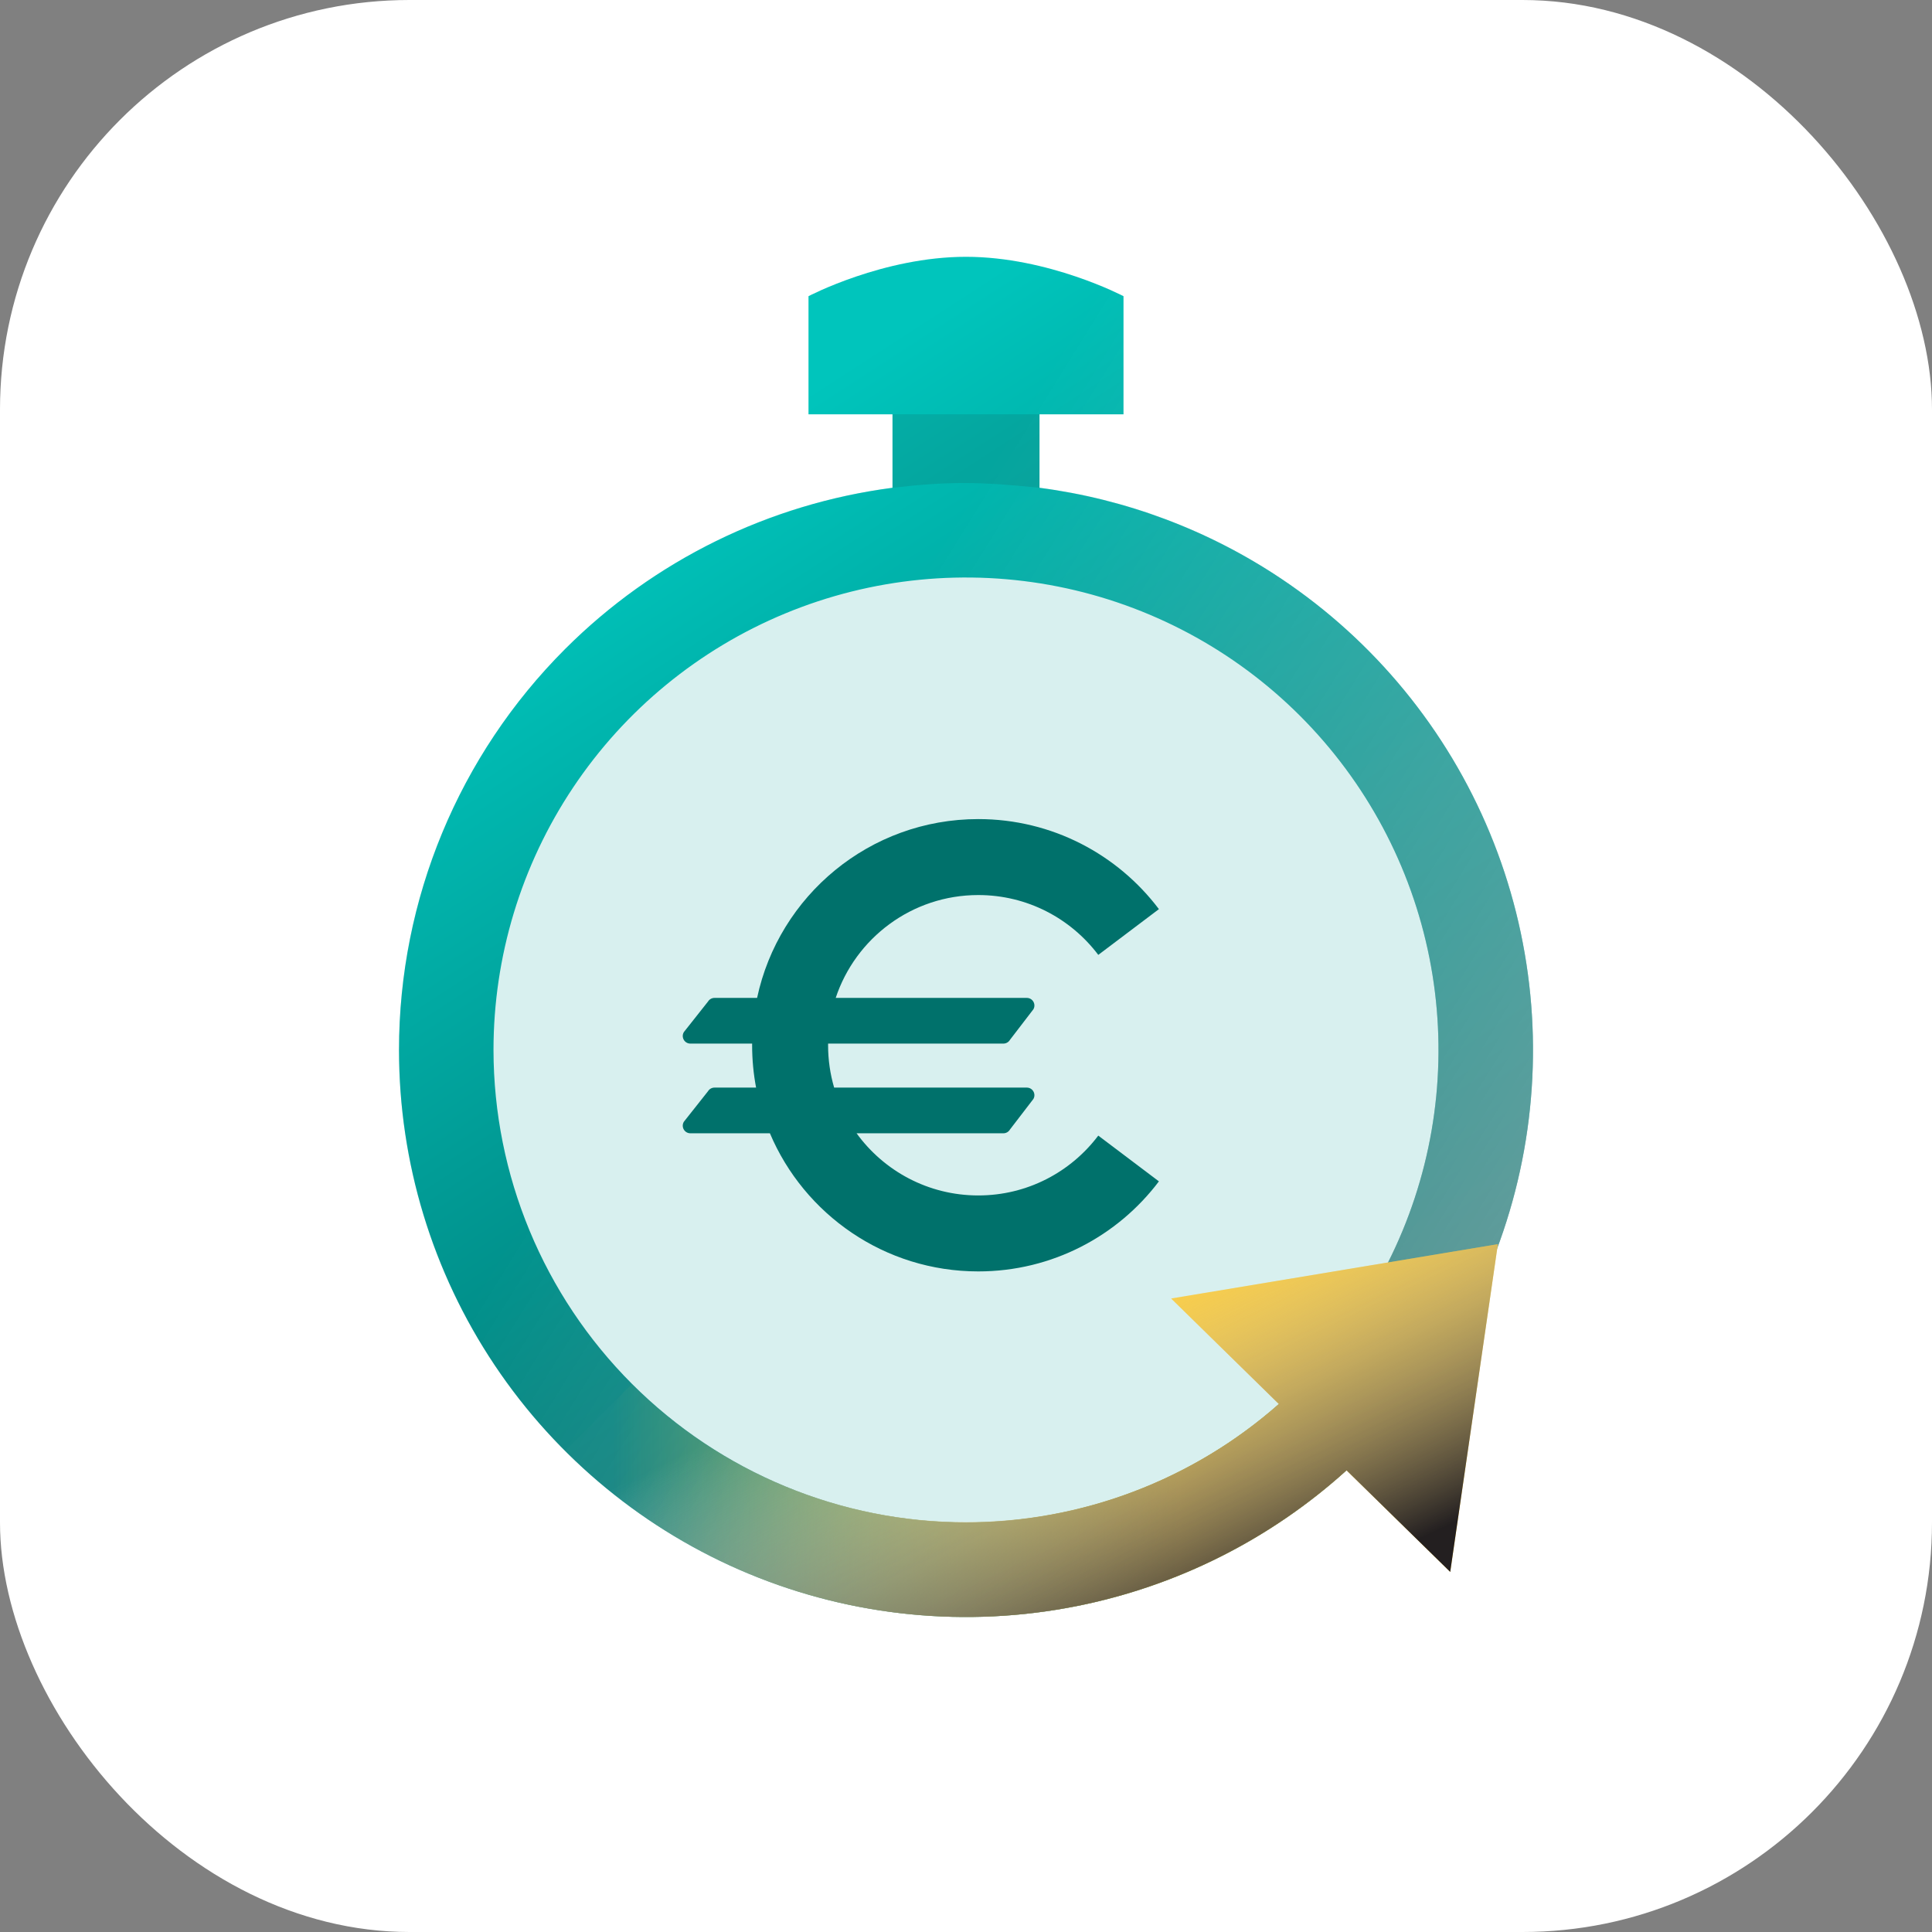
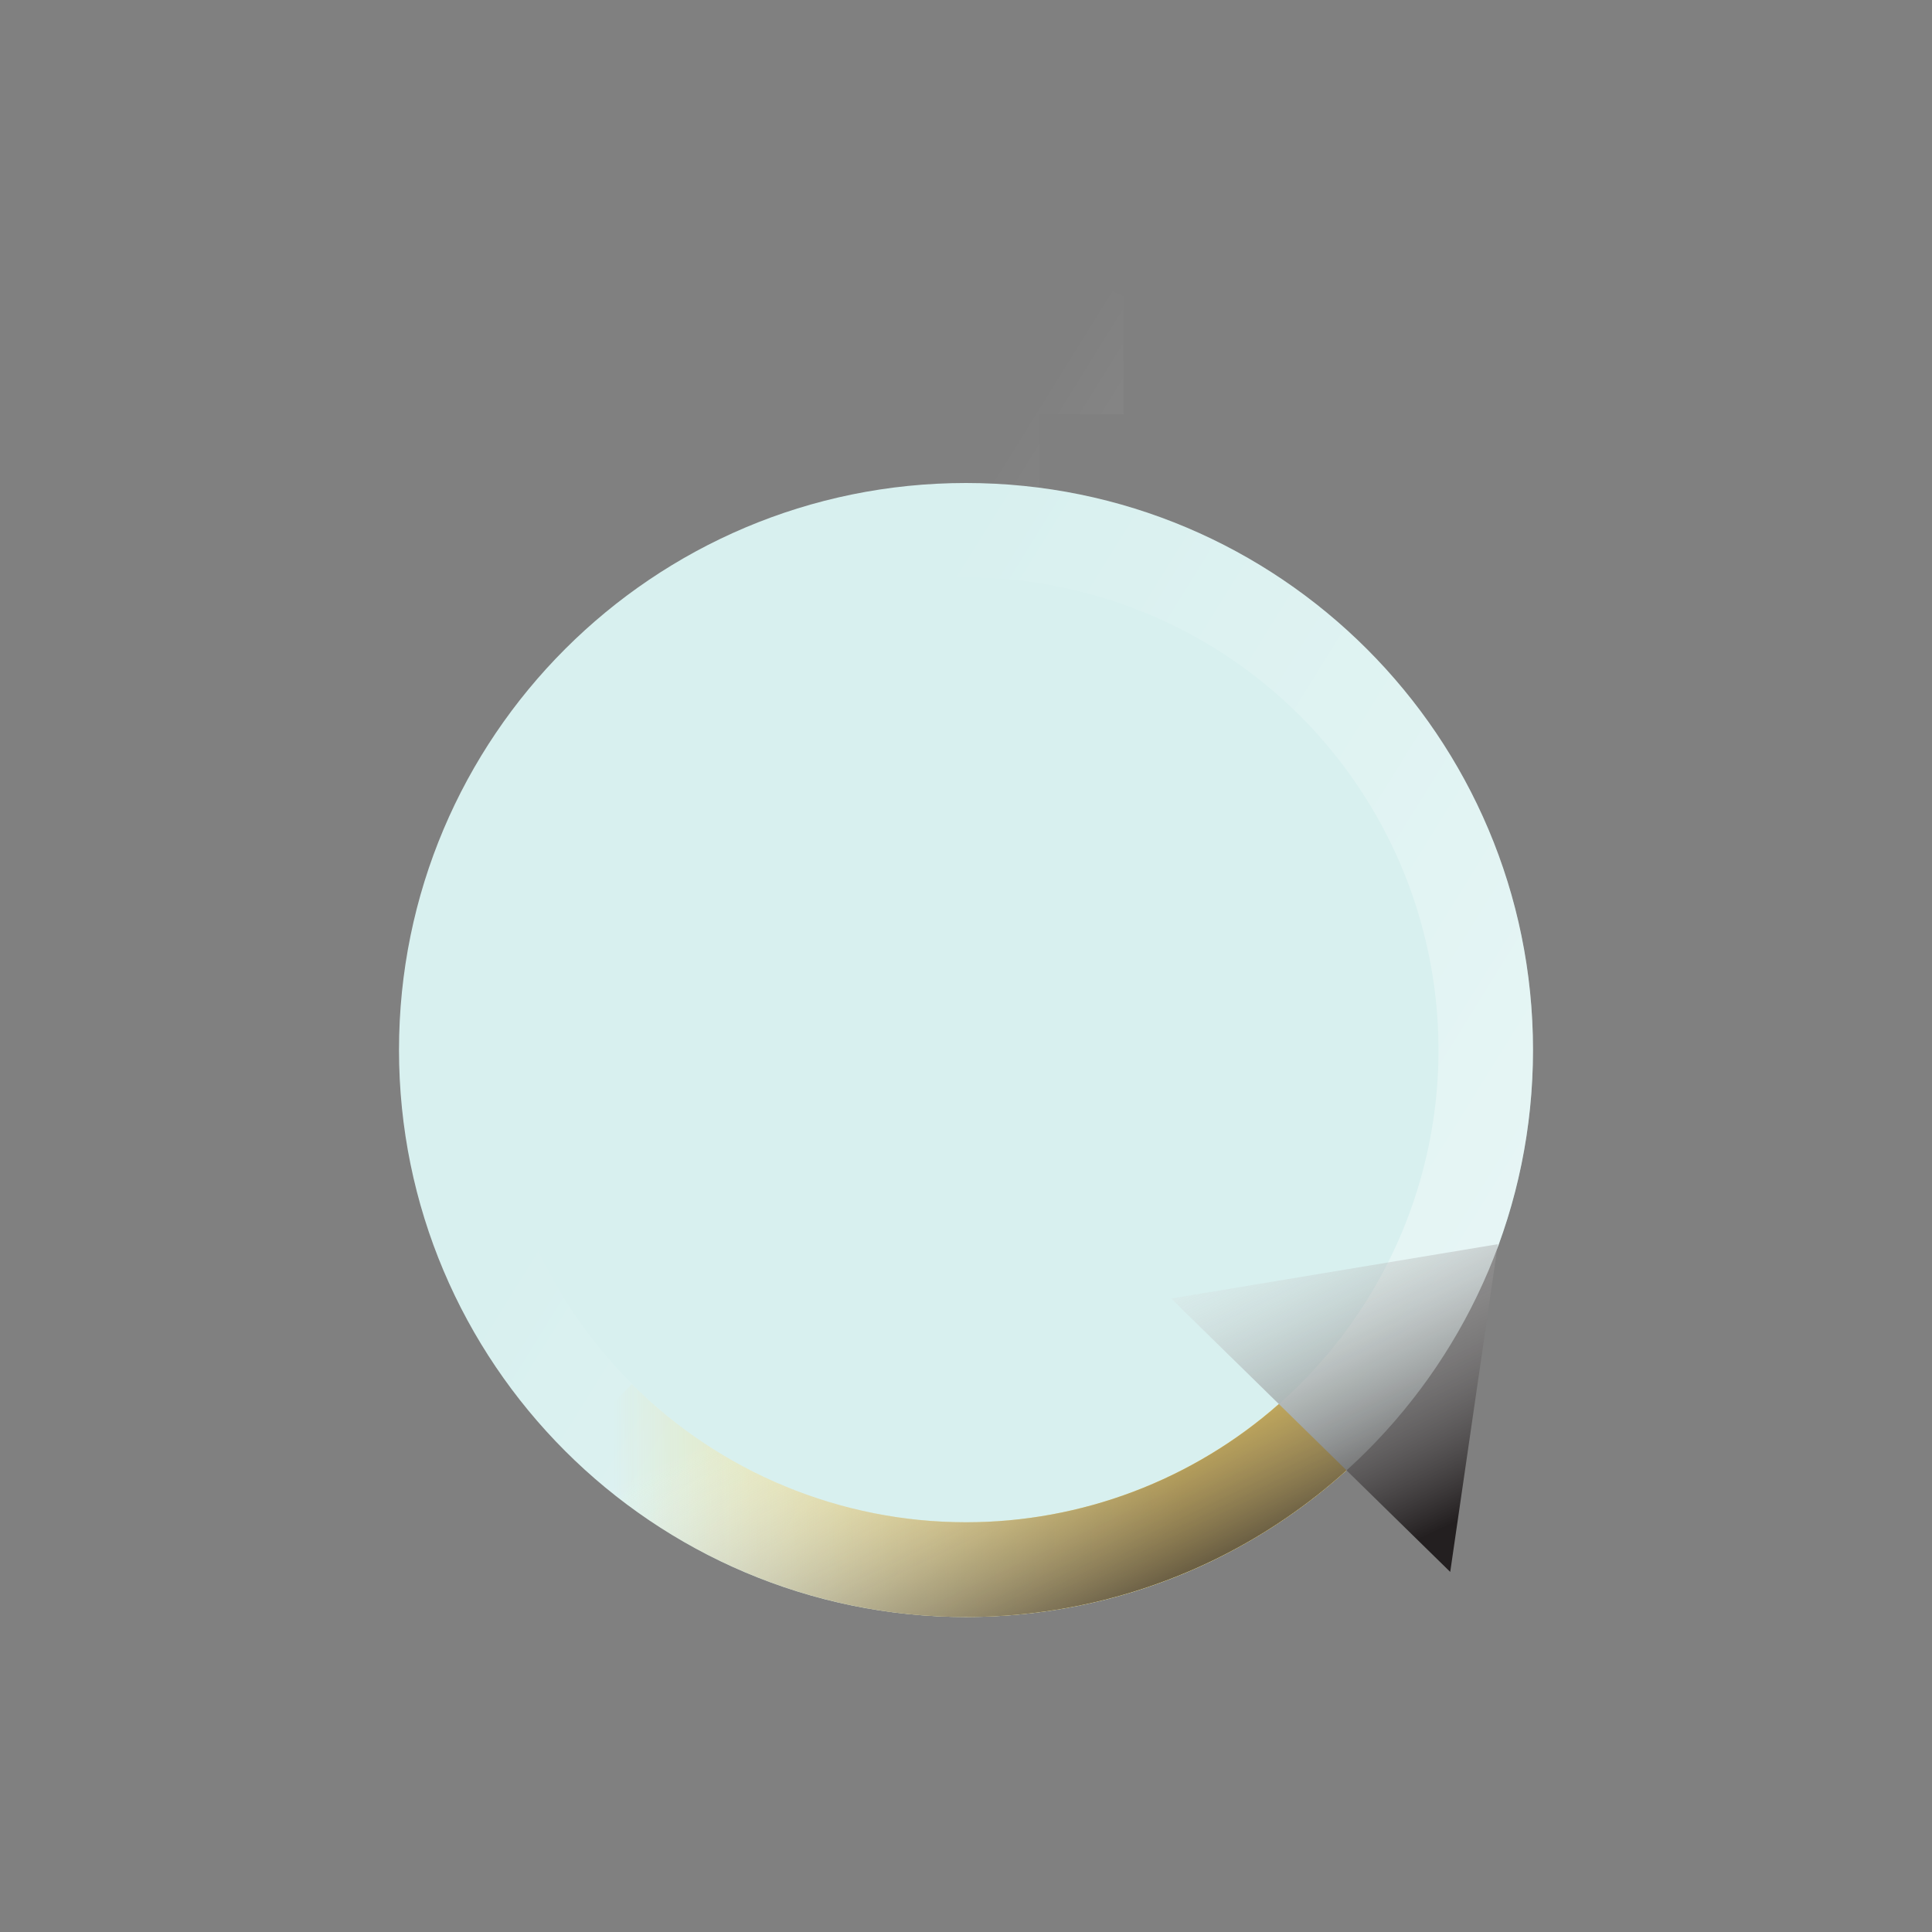
<svg xmlns="http://www.w3.org/2000/svg" width="184" height="184" viewBox="0 0 184 184" fill="none">
  <rect x="0" y="0" width="184" height="184" fill="#808080" stroke="none" />
-   <rect width="184" height="184" rx="39" fill="white" />
  <path d="M92 154C62.177 154 38 129.823 38 100C38 70.177 62.177 46 92 46C121.823 46 146 70.177 146 100C146 129.823 121.823 154 92 154Z" fill="#D8F0EF" />
-   <path fill-rule="evenodd" clip-rule="evenodd" d="M79.591 95.039C81.479 89.348 86.846 85.243 93.17 85.243C97.837 85.243 101.981 87.474 104.598 90.942L110.373 86.584C106.448 81.382 100.203 78.008 93.17 78.008C82.821 78.008 74.176 85.308 72.104 95.039H68.046C67.793 95.039 67.559 95.171 67.428 95.387L65.131 98.291C64.838 98.773 65.185 99.39 65.749 99.39H71.632C71.632 99.442 71.631 99.495 71.631 99.547C71.631 100.926 71.761 102.274 72.008 103.581H68.046C67.793 103.581 67.559 103.712 67.428 103.928L65.131 106.832C64.838 107.315 65.185 107.932 65.749 107.932H73.324C76.594 115.662 84.249 121.087 93.17 121.087C100.203 121.087 106.448 117.713 110.373 112.511L104.598 108.153C101.981 111.621 97.837 113.852 93.17 113.852C88.402 113.852 84.179 111.519 81.579 107.932H95.562C95.82 107.932 96.059 107.794 96.189 107.57L98.417 104.666C98.696 104.184 98.348 103.581 97.791 103.581H79.442C79.067 102.301 78.866 100.948 78.866 99.547C78.866 99.495 78.866 99.442 78.867 99.39H95.562C95.82 99.39 96.059 99.252 96.189 99.029L98.417 96.125C98.696 95.642 98.348 95.039 97.791 95.039H79.591Z" fill="#00716B" />
-   <path fill-rule="evenodd" clip-rule="evenodd" d="M38 100C38 110.68 41.167 121.121 47.101 130.001C53.034 138.881 61.468 145.802 71.335 149.889C81.202 153.977 92.06 155.046 102.535 152.962C113.01 150.879 122.632 145.736 130.184 138.184C137.736 130.632 142.879 121.01 144.962 110.535C147.046 100.06 145.977 89.202 141.889 79.335C137.802 69.468 130.881 61.034 122.001 55.101C115.074 50.472 107.198 47.527 99 46.456L99 39.458L107 39.458L107 28.208C107 28.208 99.875 24.458 92 24.458C84.125 24.458 77 28.208 77 28.208L77 39.458L85 39.458L85 46.455C73.261 47.99 62.279 53.353 53.816 61.816C43.689 71.943 38 85.678 38 100ZM47 100C47 91.1 49.639 82.4 54.584 74.999C59.529 67.599 66.557 61.831 74.779 58.425C83.002 55.019 92.05 54.128 100.779 55.865C109.508 57.601 117.526 61.887 123.82 68.18C130.113 74.474 134.399 82.492 136.135 91.221C137.872 99.95 136.981 108.998 133.575 117.221C130.169 125.443 124.401 132.471 117.001 137.416C109.6 142.361 100.9 145 92 145C80.07 144.986 68.632 140.241 60.195 131.805C51.759 123.368 47.014 111.931 47 100Z" fill="url(#paint0_linear_246_5003)" />
  <path fill-rule="evenodd" clip-rule="evenodd" d="M38 100C38 110.68 41.167 121.121 47.101 130.001C53.034 138.881 61.468 145.802 71.335 149.889C81.202 153.977 92.06 155.046 102.535 152.962C113.01 150.879 122.632 145.736 130.184 138.184C137.736 130.632 142.879 121.01 144.962 110.535C147.046 100.06 145.977 89.202 141.889 79.335C137.802 69.468 130.881 61.034 122.001 55.101C115.074 50.472 107.198 47.527 99 46.456L99 39.458L107 39.458L107 28.208C107 28.208 99.875 24.458 92 24.458C84.125 24.458 77 28.208 77 28.208L77 39.458L85 39.458L85 46.455C73.261 47.99 62.279 53.353 53.816 61.816C43.689 71.943 38 85.678 38 100ZM47 100C47 91.1 49.639 82.4 54.584 74.999C59.529 67.599 66.557 61.831 74.779 58.425C83.002 55.019 92.05 54.128 100.779 55.865C109.508 57.601 117.526 61.887 123.82 68.18C130.113 74.474 134.399 82.492 136.135 91.221C137.872 99.95 136.981 108.998 133.575 117.221C130.169 125.443 124.401 132.471 117.001 137.416C109.6 142.361 100.9 145 92 145C80.07 144.986 68.632 140.241 60.195 131.805C51.759 123.368 47.014 111.931 47 100Z" fill="url(#paint1_linear_246_5003)" fill-opacity="0.5" style="mix-blend-mode:overlay" />
-   <path d="M85 39.458H99V46.458C93.357 45.864 90.284 45.839 85 46.458V39.458Z" fill="#222222" fill-opacity="0.12" />
-   <path fill-rule="evenodd" clip-rule="evenodd" d="M60.18 131.82C68.626 140.246 80.069 144.978 92 144.978C103.003 144.978 113.591 140.954 121.796 133.718L111.538 123.668L142.654 118.492L138.117 149.708L128.241 140.032C121.012 146.577 112.131 151.053 102.535 152.962C92.06 155.046 81.202 153.976 71.335 149.889C64.752 147.162 58.806 143.174 53.816 138.184L60.18 131.82Z" fill="url(#paint2_linear_246_5003)" />
+   <path fill-rule="evenodd" clip-rule="evenodd" d="M60.18 131.82C68.626 140.246 80.069 144.978 92 144.978C103.003 144.978 113.591 140.954 121.796 133.718L111.538 123.668L138.117 149.708L128.241 140.032C121.012 146.577 112.131 151.053 102.535 152.962C92.06 155.046 81.202 153.976 71.335 149.889C64.752 147.162 58.806 143.174 53.816 138.184L60.18 131.82Z" fill="url(#paint2_linear_246_5003)" />
  <path fill-rule="evenodd" clip-rule="evenodd" d="M60.18 131.82C68.626 140.246 80.069 144.978 92 144.978C103.003 144.978 113.591 140.954 121.796 133.718L111.538 123.668L142.654 118.492L138.117 149.708L128.241 140.032C121.012 146.577 112.131 151.053 102.535 152.962C92.06 155.046 81.202 153.976 71.335 149.889C64.752 147.162 58.806 143.174 53.816 138.184L60.18 131.82Z" fill="url(#paint3_linear_246_5003)" style="mix-blend-mode:overlay" />
  <defs>
    <linearGradient id="paint0_linear_246_5003" x1="127" y1="145" x2="63.056" y2="46.294" gradientUnits="userSpaceOnUse">
      <stop stop-color="#035655" />
      <stop offset="1" stop-color="#00C5BC" />
    </linearGradient>
    <linearGradient id="paint1_linear_246_5003" x1="153" y1="160" x2="58.666" y2="101.462" gradientUnits="userSpaceOnUse">
      <stop stop-color="white" />
      <stop offset="1" stop-color="white" stop-opacity="0" />
    </linearGradient>
    <linearGradient id="paint2_linear_246_5003" x1="112.506" y1="136.062" x2="58.412" y2="136.416" gradientUnits="userSpaceOnUse">
      <stop stop-color="#FFCB2C" />
      <stop offset="1" stop-color="#FFCB2C" stop-opacity="0" />
    </linearGradient>
    <linearGradient id="paint3_linear_246_5003" x1="95.889" y1="123.688" x2="112.151" y2="157.63" gradientUnits="userSpaceOnUse">
      <stop stop-color="white" stop-opacity="0.01" />
      <stop offset="1" stop-color="#231F20" />
    </linearGradient>
  </defs>
</svg>